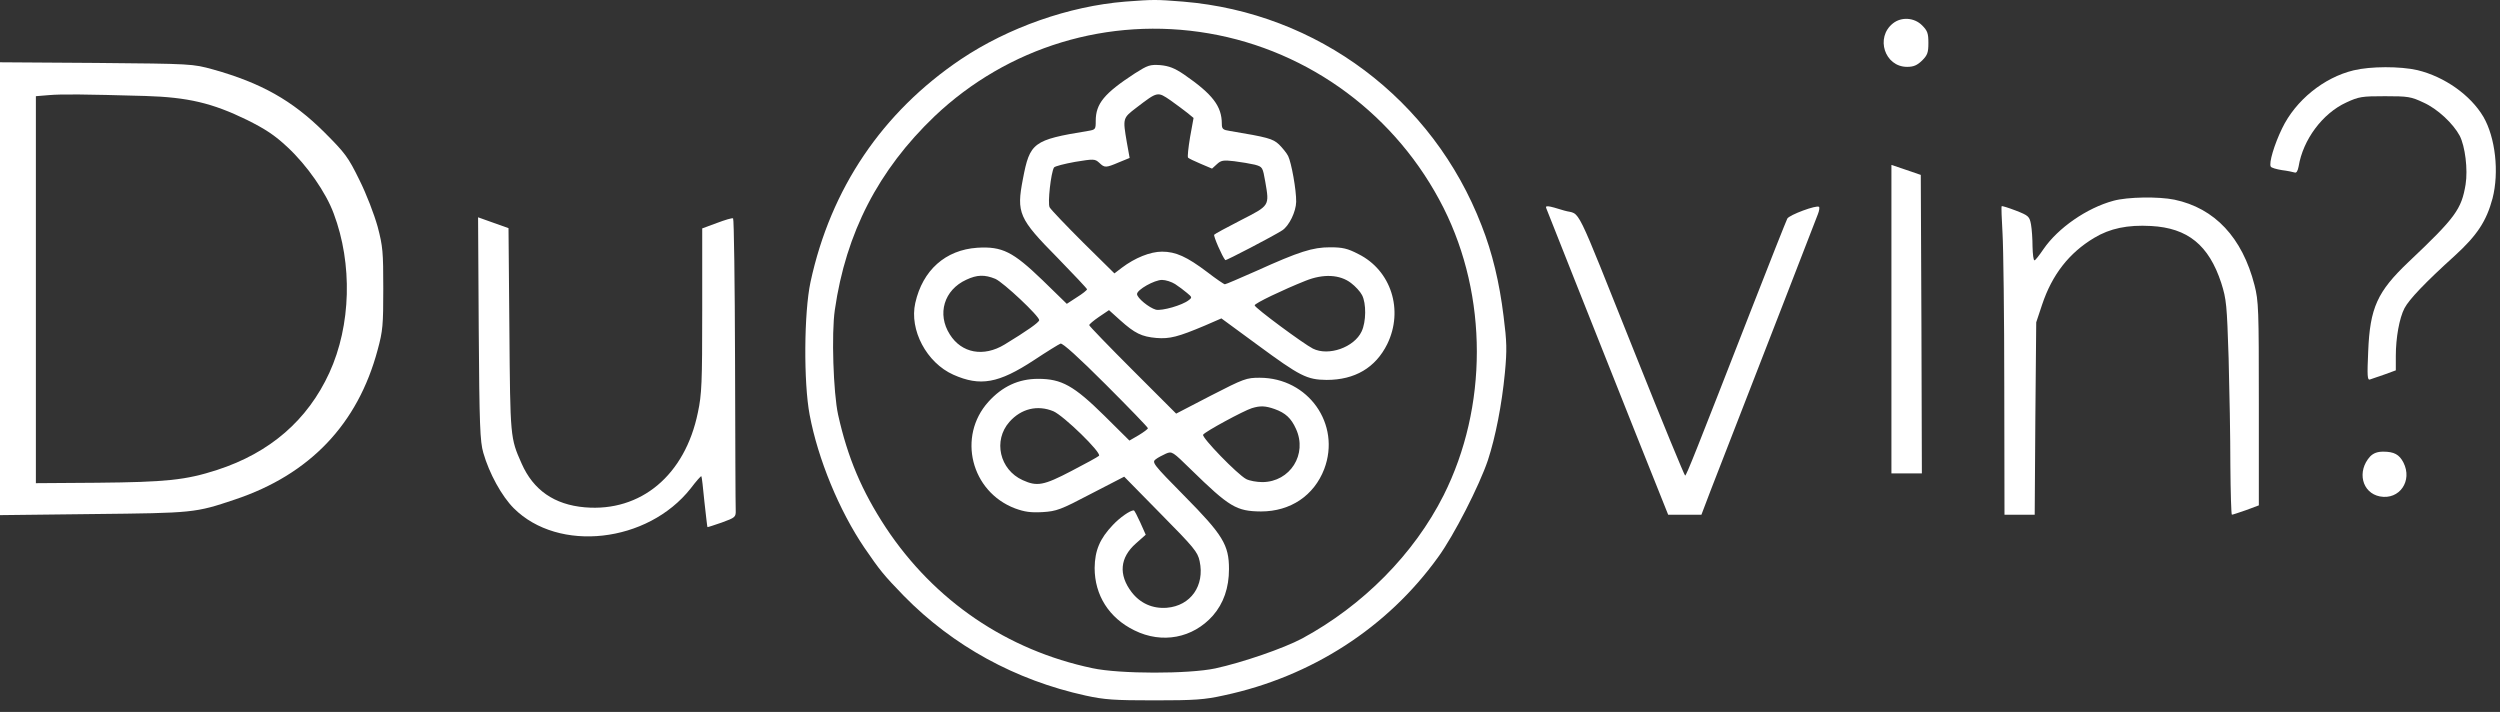
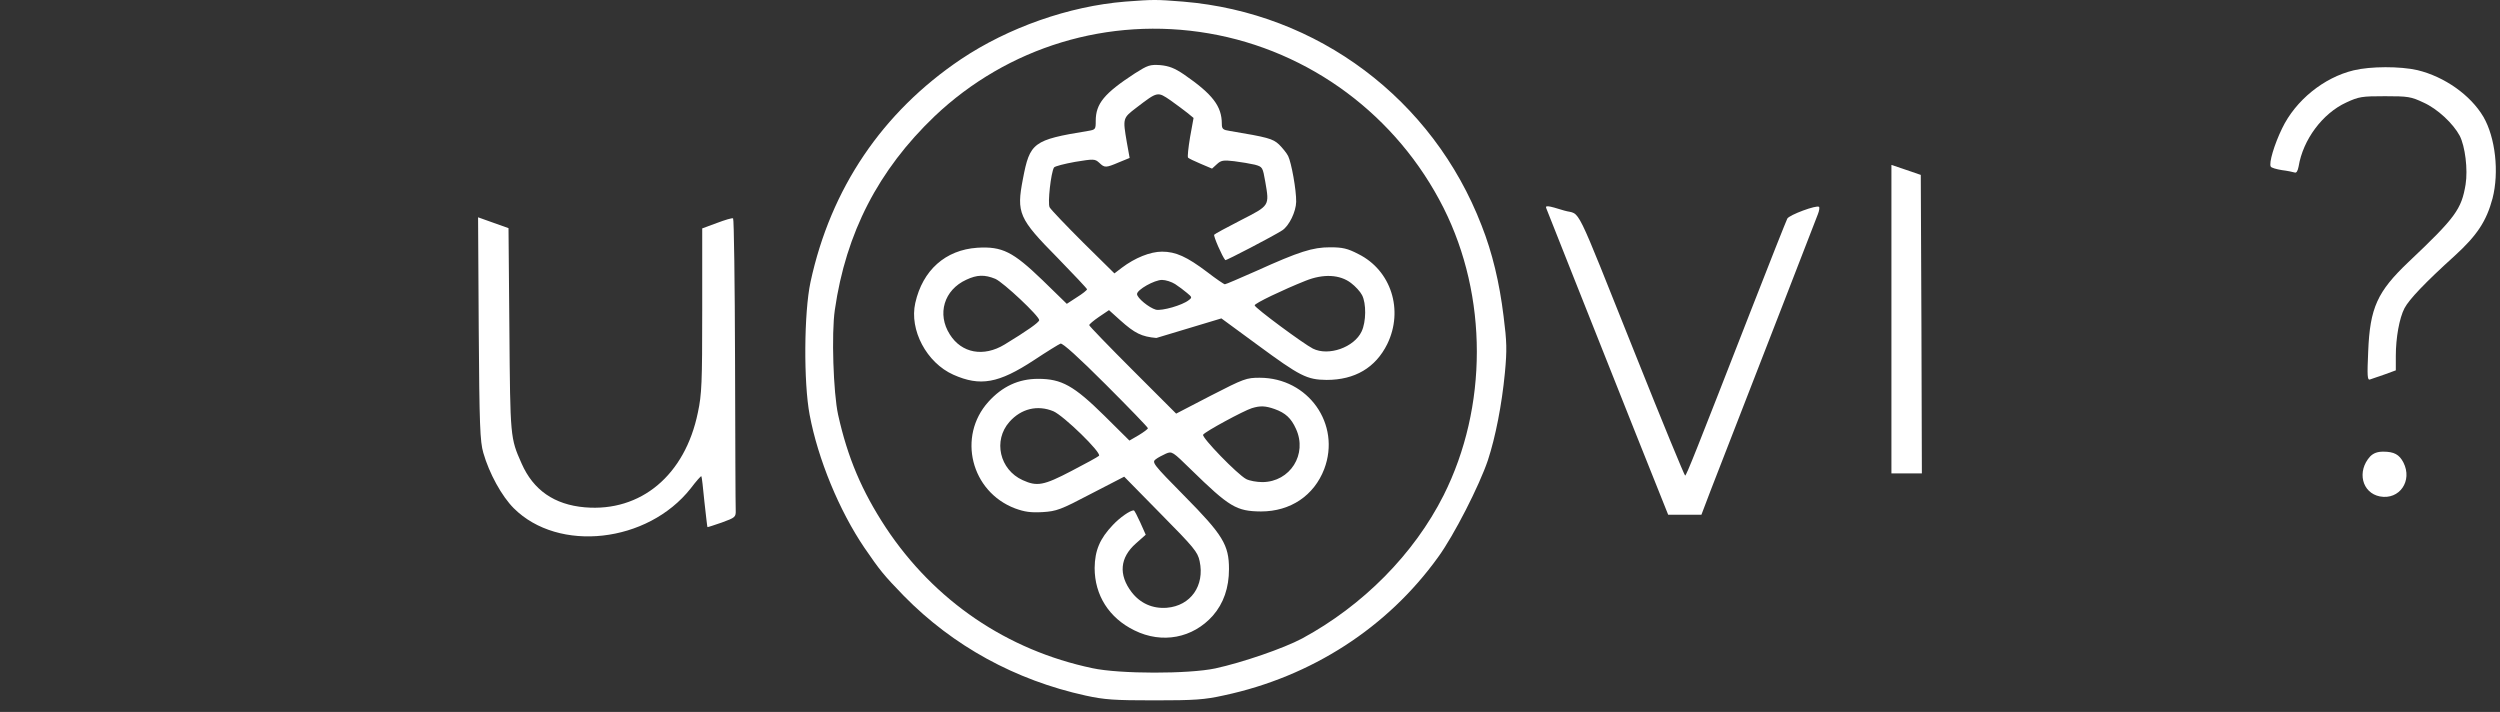
<svg xmlns="http://www.w3.org/2000/svg" width="151" height="43" viewBox="0 0 151 43" fill="none">
  <rect x="0" y="0" width="151" height="43" fill="#333333" stroke="none" />
  <path d="M67.955 0.098C64.567 0.374 60.903 1.661 58.041 3.578C53.3 6.769 50.175 11.378 48.954 17.038C48.56 18.876 48.533 23.105 48.901 25.048C49.4 27.714 50.687 30.839 52.21 33.084C53.156 34.463 53.366 34.726 54.6 35.999C57.568 39.02 61.323 41.081 65.578 42.014C66.72 42.263 67.298 42.302 69.727 42.302C72.157 42.302 72.748 42.263 73.929 42C79.221 40.871 83.804 37.904 86.864 33.649C87.822 32.336 89.359 29.316 89.871 27.792C90.33 26.387 90.711 24.444 90.895 22.527C91.026 21.135 91.013 20.649 90.816 19.099C90.567 17.064 90.133 15.252 89.49 13.624C86.549 5.994 79.589 0.768 71.461 0.098C69.793 -0.033 69.714 -0.033 67.955 0.098ZM73.01 2.016C79.116 3.066 84.382 6.979 87.192 12.56C89.871 17.891 89.871 24.588 87.192 29.92C85.406 33.465 82.32 36.577 78.657 38.56C77.527 39.164 75.032 40.018 73.404 40.372C71.789 40.714 67.64 40.714 65.985 40.359C60.811 39.269 56.439 36.288 53.51 31.876C52.053 29.657 51.199 27.648 50.621 25.048C50.333 23.722 50.214 20.137 50.424 18.719C51.094 14.057 53.064 10.262 56.439 7.032C60.864 2.83 66.957 0.978 73.01 2.016Z" fill="white" />
-   <path d="M68.546 4.432C66.694 5.64 66.182 6.258 66.182 7.308C66.182 7.82 66.169 7.833 65.696 7.912C62.4 8.45 62.203 8.608 61.783 10.814C61.389 12.863 61.52 13.191 63.884 15.581C64.856 16.579 65.657 17.432 65.657 17.472C65.657 17.524 65.381 17.747 65.04 17.957L64.435 18.352L62.965 16.92C61.179 15.2 60.535 14.872 59.025 14.964C57.108 15.095 55.729 16.316 55.283 18.299C54.915 19.927 55.966 21.91 57.581 22.632C59.209 23.355 60.312 23.157 62.453 21.753C63.227 21.24 63.95 20.794 64.055 20.755C64.173 20.702 65.158 21.595 66.786 23.223C68.191 24.628 69.333 25.81 69.333 25.863C69.333 25.915 69.084 26.099 68.782 26.283L68.217 26.611L66.707 25.114C64.856 23.289 64.12 22.882 62.702 22.882C61.52 22.882 60.535 23.341 59.695 24.274C57.817 26.361 58.645 29.697 61.31 30.708C61.888 30.918 62.242 30.971 62.978 30.931C63.818 30.879 64.068 30.787 65.893 29.828L67.902 28.791L70.108 31.036C72.117 33.072 72.341 33.334 72.459 33.899C72.774 35.37 71.92 36.591 70.476 36.709C69.622 36.775 68.874 36.446 68.349 35.764C67.548 34.713 67.639 33.676 68.611 32.822L69.202 32.297L68.874 31.561C68.69 31.154 68.519 30.826 68.48 30.826C68.257 30.826 67.639 31.259 67.219 31.706C66.431 32.533 66.129 33.242 66.116 34.306C66.116 35.947 66.983 37.326 68.519 38.075C70.187 38.902 72.052 38.547 73.26 37.182C73.903 36.446 74.231 35.501 74.231 34.372C74.231 32.914 73.864 32.31 71.54 29.959C69.649 28.042 69.557 27.924 69.806 27.74C69.938 27.635 70.226 27.491 70.423 27.399C70.791 27.241 70.83 27.281 71.933 28.358C74.258 30.629 74.678 30.879 76.162 30.892C77.948 30.892 79.366 29.933 79.983 28.331C81.007 25.626 79.024 22.816 76.083 22.816C75.282 22.816 75.137 22.869 73.141 23.893L71.04 24.983L68.414 22.357C66.97 20.912 65.788 19.691 65.788 19.638C65.788 19.586 66.051 19.363 66.379 19.139L66.983 18.732L67.653 19.336C68.546 20.137 68.953 20.334 69.846 20.413C70.647 20.479 71.159 20.347 72.774 19.665L73.772 19.231L75.938 20.82C78.525 22.724 78.932 22.934 80.127 22.947C81.834 22.947 83.082 22.212 83.791 20.781C84.789 18.732 84.027 16.329 82.044 15.344C81.388 15.003 81.086 14.937 80.337 14.937C79.287 14.937 78.486 15.187 75.873 16.369C74.888 16.802 74.047 17.17 73.982 17.17C73.929 17.17 73.444 16.841 72.918 16.434C71.684 15.502 71.014 15.2 70.187 15.2C69.478 15.2 68.559 15.568 67.758 16.172L67.311 16.513L65.42 14.648C64.383 13.611 63.477 12.666 63.398 12.521C63.267 12.285 63.477 10.42 63.661 10.118C63.713 10.039 64.291 9.895 64.934 9.777C66.064 9.593 66.129 9.593 66.392 9.829C66.72 10.144 66.786 10.144 67.587 9.803L68.23 9.54L68.06 8.595C67.81 7.124 67.81 7.137 68.651 6.494C69.924 5.522 69.911 5.522 70.699 6.061C71.067 6.323 71.526 6.665 71.723 6.822L72.091 7.124L71.881 8.28C71.776 8.923 71.71 9.488 71.763 9.527C71.802 9.567 72.144 9.737 72.524 9.895L73.207 10.184L73.496 9.921C73.746 9.685 73.89 9.659 74.546 9.737C74.967 9.79 75.518 9.882 75.794 9.947C76.267 10.079 76.267 10.105 76.424 10.985C76.674 12.442 76.7 12.403 74.954 13.296C74.113 13.729 73.378 14.123 73.338 14.176C73.273 14.241 73.824 15.502 74.008 15.712C74.047 15.752 76.897 14.268 77.448 13.913C77.869 13.637 78.276 12.784 78.289 12.193C78.302 11.484 78 9.816 77.803 9.422C77.711 9.238 77.462 8.936 77.252 8.726C76.871 8.372 76.569 8.293 74.297 7.912C73.864 7.846 73.798 7.794 73.798 7.479C73.798 6.415 73.246 5.693 71.513 4.498C70.949 4.117 70.62 3.986 70.082 3.933C69.452 3.894 69.333 3.933 68.546 4.432ZM60.115 16.841C60.601 17.052 62.768 19.087 62.768 19.336C62.768 19.468 62.019 19.993 60.68 20.807C59.406 21.582 58.08 21.332 57.371 20.203C56.583 18.969 57.016 17.511 58.369 16.894C59.012 16.592 59.472 16.579 60.115 16.841ZM81.598 17.091C81.861 17.288 82.163 17.616 82.268 17.826C82.53 18.325 82.517 19.441 82.242 20.019C81.795 20.978 80.246 21.529 79.3 21.056C78.749 20.781 75.781 18.588 75.781 18.443C75.768 18.325 77.501 17.498 78.854 16.959C79.93 16.526 80.928 16.579 81.598 17.091ZM70.975 17.157C71.198 17.301 71.513 17.537 71.697 17.695C71.999 17.944 72.012 17.971 71.802 18.128C71.408 18.443 70.187 18.785 69.819 18.706C69.399 18.588 68.677 17.997 68.677 17.761C68.677 17.498 69.727 16.907 70.187 16.907C70.41 16.907 70.765 17.025 70.975 17.157ZM76.989 24.707C77.645 24.943 77.987 25.259 78.276 25.902C78.985 27.438 77.921 29.106 76.254 29.119C75.912 29.119 75.466 29.04 75.269 28.935C74.743 28.66 72.564 26.414 72.669 26.256C72.774 26.073 75.137 24.799 75.61 24.654C76.122 24.497 76.424 24.51 76.989 24.707ZM63.621 24.838C64.239 25.101 66.55 27.346 66.379 27.53C66.313 27.596 65.552 28.016 64.711 28.449C63.03 29.329 62.636 29.395 61.77 29.001C60.378 28.371 59.971 26.611 60.969 25.482C61.678 24.681 62.663 24.444 63.621 24.838Z" fill="white" />
-   <path d="M114.334 1.412C113.257 2.265 113.835 4.038 115.188 4.038C115.582 4.038 115.792 3.946 116.094 3.657C116.422 3.329 116.475 3.171 116.475 2.594C116.475 2.016 116.422 1.858 116.094 1.53C115.621 1.057 114.846 1.005 114.334 1.412Z" fill="white" />
+   <path d="M68.546 4.432C66.694 5.64 66.182 6.258 66.182 7.308C66.182 7.82 66.169 7.833 65.696 7.912C62.4 8.45 62.203 8.608 61.783 10.814C61.389 12.863 61.52 13.191 63.884 15.581C64.856 16.579 65.657 17.432 65.657 17.472C65.657 17.524 65.381 17.747 65.04 17.957L64.435 18.352L62.965 16.92C61.179 15.2 60.535 14.872 59.025 14.964C57.108 15.095 55.729 16.316 55.283 18.299C54.915 19.927 55.966 21.91 57.581 22.632C59.209 23.355 60.312 23.157 62.453 21.753C63.227 21.24 63.95 20.794 64.055 20.755C64.173 20.702 65.158 21.595 66.786 23.223C68.191 24.628 69.333 25.81 69.333 25.863C69.333 25.915 69.084 26.099 68.782 26.283L68.217 26.611L66.707 25.114C64.856 23.289 64.12 22.882 62.702 22.882C61.52 22.882 60.535 23.341 59.695 24.274C57.817 26.361 58.645 29.697 61.31 30.708C61.888 30.918 62.242 30.971 62.978 30.931C63.818 30.879 64.068 30.787 65.893 29.828L67.902 28.791L70.108 31.036C72.117 33.072 72.341 33.334 72.459 33.899C72.774 35.37 71.92 36.591 70.476 36.709C69.622 36.775 68.874 36.446 68.349 35.764C67.548 34.713 67.639 33.676 68.611 32.822L69.202 32.297L68.874 31.561C68.69 31.154 68.519 30.826 68.48 30.826C68.257 30.826 67.639 31.259 67.219 31.706C66.431 32.533 66.129 33.242 66.116 34.306C66.116 35.947 66.983 37.326 68.519 38.075C70.187 38.902 72.052 38.547 73.26 37.182C73.903 36.446 74.231 35.501 74.231 34.372C74.231 32.914 73.864 32.31 71.54 29.959C69.649 28.042 69.557 27.924 69.806 27.74C69.938 27.635 70.226 27.491 70.423 27.399C70.791 27.241 70.83 27.281 71.933 28.358C74.258 30.629 74.678 30.879 76.162 30.892C77.948 30.892 79.366 29.933 79.983 28.331C81.007 25.626 79.024 22.816 76.083 22.816C75.282 22.816 75.137 22.869 73.141 23.893L71.04 24.983L68.414 22.357C66.97 20.912 65.788 19.691 65.788 19.638C65.788 19.586 66.051 19.363 66.379 19.139L66.983 18.732L67.653 19.336C68.546 20.137 68.953 20.334 69.846 20.413L73.772 19.231L75.938 20.82C78.525 22.724 78.932 22.934 80.127 22.947C81.834 22.947 83.082 22.212 83.791 20.781C84.789 18.732 84.027 16.329 82.044 15.344C81.388 15.003 81.086 14.937 80.337 14.937C79.287 14.937 78.486 15.187 75.873 16.369C74.888 16.802 74.047 17.17 73.982 17.17C73.929 17.17 73.444 16.841 72.918 16.434C71.684 15.502 71.014 15.2 70.187 15.2C69.478 15.2 68.559 15.568 67.758 16.172L67.311 16.513L65.42 14.648C64.383 13.611 63.477 12.666 63.398 12.521C63.267 12.285 63.477 10.42 63.661 10.118C63.713 10.039 64.291 9.895 64.934 9.777C66.064 9.593 66.129 9.593 66.392 9.829C66.72 10.144 66.786 10.144 67.587 9.803L68.23 9.54L68.06 8.595C67.81 7.124 67.81 7.137 68.651 6.494C69.924 5.522 69.911 5.522 70.699 6.061C71.067 6.323 71.526 6.665 71.723 6.822L72.091 7.124L71.881 8.28C71.776 8.923 71.71 9.488 71.763 9.527C71.802 9.567 72.144 9.737 72.524 9.895L73.207 10.184L73.496 9.921C73.746 9.685 73.89 9.659 74.546 9.737C74.967 9.79 75.518 9.882 75.794 9.947C76.267 10.079 76.267 10.105 76.424 10.985C76.674 12.442 76.7 12.403 74.954 13.296C74.113 13.729 73.378 14.123 73.338 14.176C73.273 14.241 73.824 15.502 74.008 15.712C74.047 15.752 76.897 14.268 77.448 13.913C77.869 13.637 78.276 12.784 78.289 12.193C78.302 11.484 78 9.816 77.803 9.422C77.711 9.238 77.462 8.936 77.252 8.726C76.871 8.372 76.569 8.293 74.297 7.912C73.864 7.846 73.798 7.794 73.798 7.479C73.798 6.415 73.246 5.693 71.513 4.498C70.949 4.117 70.62 3.986 70.082 3.933C69.452 3.894 69.333 3.933 68.546 4.432ZM60.115 16.841C60.601 17.052 62.768 19.087 62.768 19.336C62.768 19.468 62.019 19.993 60.68 20.807C59.406 21.582 58.08 21.332 57.371 20.203C56.583 18.969 57.016 17.511 58.369 16.894C59.012 16.592 59.472 16.579 60.115 16.841ZM81.598 17.091C81.861 17.288 82.163 17.616 82.268 17.826C82.53 18.325 82.517 19.441 82.242 20.019C81.795 20.978 80.246 21.529 79.3 21.056C78.749 20.781 75.781 18.588 75.781 18.443C75.768 18.325 77.501 17.498 78.854 16.959C79.93 16.526 80.928 16.579 81.598 17.091ZM70.975 17.157C71.198 17.301 71.513 17.537 71.697 17.695C71.999 17.944 72.012 17.971 71.802 18.128C71.408 18.443 70.187 18.785 69.819 18.706C69.399 18.588 68.677 17.997 68.677 17.761C68.677 17.498 69.727 16.907 70.187 16.907C70.41 16.907 70.765 17.025 70.975 17.157ZM76.989 24.707C77.645 24.943 77.987 25.259 78.276 25.902C78.985 27.438 77.921 29.106 76.254 29.119C75.912 29.119 75.466 29.04 75.269 28.935C74.743 28.66 72.564 26.414 72.669 26.256C72.774 26.073 75.137 24.799 75.61 24.654C76.122 24.497 76.424 24.51 76.989 24.707ZM63.621 24.838C64.239 25.101 66.55 27.346 66.379 27.53C66.313 27.596 65.552 28.016 64.711 28.449C63.03 29.329 62.636 29.395 61.77 29.001C60.378 28.371 59.971 26.611 60.969 25.482C61.678 24.681 62.663 24.444 63.621 24.838Z" fill="white" />
  <path d="M142.159 4.248C140.36 4.681 138.653 6.06 137.839 7.754C137.366 8.726 137.025 9.868 137.156 10.065C137.183 10.131 137.498 10.223 137.826 10.275C138.167 10.315 138.509 10.394 138.601 10.42C138.706 10.459 138.785 10.328 138.837 10.052C139.1 8.437 140.282 6.848 141.713 6.192C142.474 5.837 142.658 5.811 144.05 5.811C145.442 5.811 145.626 5.837 146.374 6.192C147.228 6.572 148.173 7.465 148.567 8.201C148.896 8.844 149.066 10.236 148.922 11.142C148.672 12.639 148.318 13.138 145.468 15.83C143.591 17.616 143.144 18.587 143.039 21.227C142.973 22.698 142.987 22.973 143.144 22.921C143.249 22.881 143.643 22.75 144.024 22.619L144.707 22.369V21.503C144.707 20.413 144.917 19.218 145.232 18.614C145.508 18.088 146.479 17.064 148.265 15.449C149.631 14.202 150.183 13.348 150.55 11.982C150.957 10.394 150.721 8.306 149.999 7.058C149.224 5.745 147.648 4.629 146.007 4.235C144.969 3.999 143.184 3.999 142.159 4.248Z" fill="white" />
  <path d="M114.242 19.283V28.593H115.161H116.081L116.054 19.572L116.015 10.564L115.135 10.262L114.242 9.96V19.283Z" fill="white" />
-   <path d="M127.649 12.127C126.047 12.56 124.301 13.768 123.421 15.055C123.172 15.423 122.935 15.725 122.883 15.725C122.817 15.725 122.778 15.357 122.765 14.898C122.765 14.451 122.725 13.847 122.673 13.558C122.581 13.072 122.528 13.02 121.753 12.718C121.307 12.547 120.926 12.429 120.9 12.455C120.874 12.481 120.9 13.217 120.952 14.083C121.005 14.95 121.058 19.126 121.058 23.367L121.071 31.088H121.977H122.896L122.935 25.271L122.988 19.467L123.342 18.404C123.946 16.591 124.971 15.278 126.481 14.372C127.439 13.794 128.503 13.571 129.921 13.65C132.14 13.768 133.414 14.806 134.163 17.09C134.478 18.088 134.504 18.39 134.609 21.634C134.662 23.551 134.714 26.453 134.714 28.094C134.727 29.749 134.767 31.088 134.806 31.088C134.859 31.088 135.239 30.957 135.66 30.813L136.434 30.524V24.391C136.434 18.666 136.421 18.193 136.172 17.222C135.436 14.346 133.769 12.573 131.339 12.061C130.381 11.864 128.503 11.89 127.649 12.127Z" fill="white" />
  <path d="M93.403 12.6C93.443 12.691 94.217 14.661 95.136 16.972C96.056 19.283 97.697 23.407 98.774 26.125L100.757 31.088H101.768H102.766L103.33 29.605C104.197 27.359 105.537 23.919 107.703 18.351C108.78 15.567 109.725 13.125 109.804 12.928C109.883 12.731 109.909 12.534 109.87 12.495C109.739 12.363 108.071 12.98 107.953 13.204C107.887 13.335 106.889 15.843 105.733 18.811C102.424 27.293 101.86 28.725 101.781 28.725C101.742 28.725 100.402 25.481 98.826 21.529C94.966 11.89 95.531 13.033 94.48 12.718C93.456 12.402 93.311 12.389 93.403 12.6Z" fill="white" />
-   <path d="M0 17.432V31.114L5.62 31.049C11.7 30.983 11.779 30.983 14.195 30.169C18.712 28.659 21.614 25.613 22.809 21.135C23.124 19.979 23.15 19.638 23.15 17.432C23.15 15.213 23.124 14.884 22.809 13.689C22.599 12.941 22.139 11.733 21.706 10.866C21.023 9.474 20.852 9.251 19.579 7.977C17.648 6.06 15.771 5.009 12.869 4.195C11.621 3.854 11.621 3.854 5.817 3.801L0 3.762V17.432ZM8.798 5.797C11.345 5.876 12.816 6.218 14.917 7.242C16.046 7.806 16.585 8.161 17.373 8.896C18.541 9.986 19.684 11.614 20.157 12.901C21.299 15.935 21.207 19.651 19.894 22.514C18.581 25.376 16.309 27.346 13.118 28.383C11.214 29 10.045 29.119 5.843 29.158L2.167 29.184V17.497V5.81L2.955 5.745C3.742 5.679 5.042 5.692 8.798 5.797Z" fill="white" />
  <path d="M143.158 27.569C142.343 28.462 142.659 29.775 143.749 29.985C144.93 30.208 145.731 29.04 145.167 27.937C144.917 27.451 144.602 27.28 143.945 27.28C143.591 27.28 143.355 27.372 143.158 27.569Z" fill="white" />
  <path d="M28.915 19.848C28.955 25.705 28.994 26.663 29.191 27.346C29.546 28.593 30.307 29.972 31.029 30.695C33.735 33.4 39.118 32.795 41.718 29.5C42.047 29.066 42.336 28.738 42.362 28.764C42.388 28.777 42.467 29.473 42.546 30.301C42.638 31.128 42.716 31.824 42.73 31.837C42.743 31.85 43.137 31.719 43.596 31.561C44.423 31.259 44.45 31.233 44.437 30.8C44.423 30.563 44.41 26.519 44.397 21.805C44.384 17.09 44.331 13.217 44.279 13.191C44.226 13.151 43.793 13.283 43.307 13.466L42.414 13.795V18.732C42.414 23.118 42.388 23.814 42.152 24.917C41.377 28.699 38.711 30.931 35.323 30.642C33.485 30.484 32.211 29.605 31.502 27.989C30.819 26.453 30.819 26.427 30.767 19.914L30.714 13.781L29.795 13.453L28.876 13.125L28.915 19.848Z" fill="white" />
</svg>